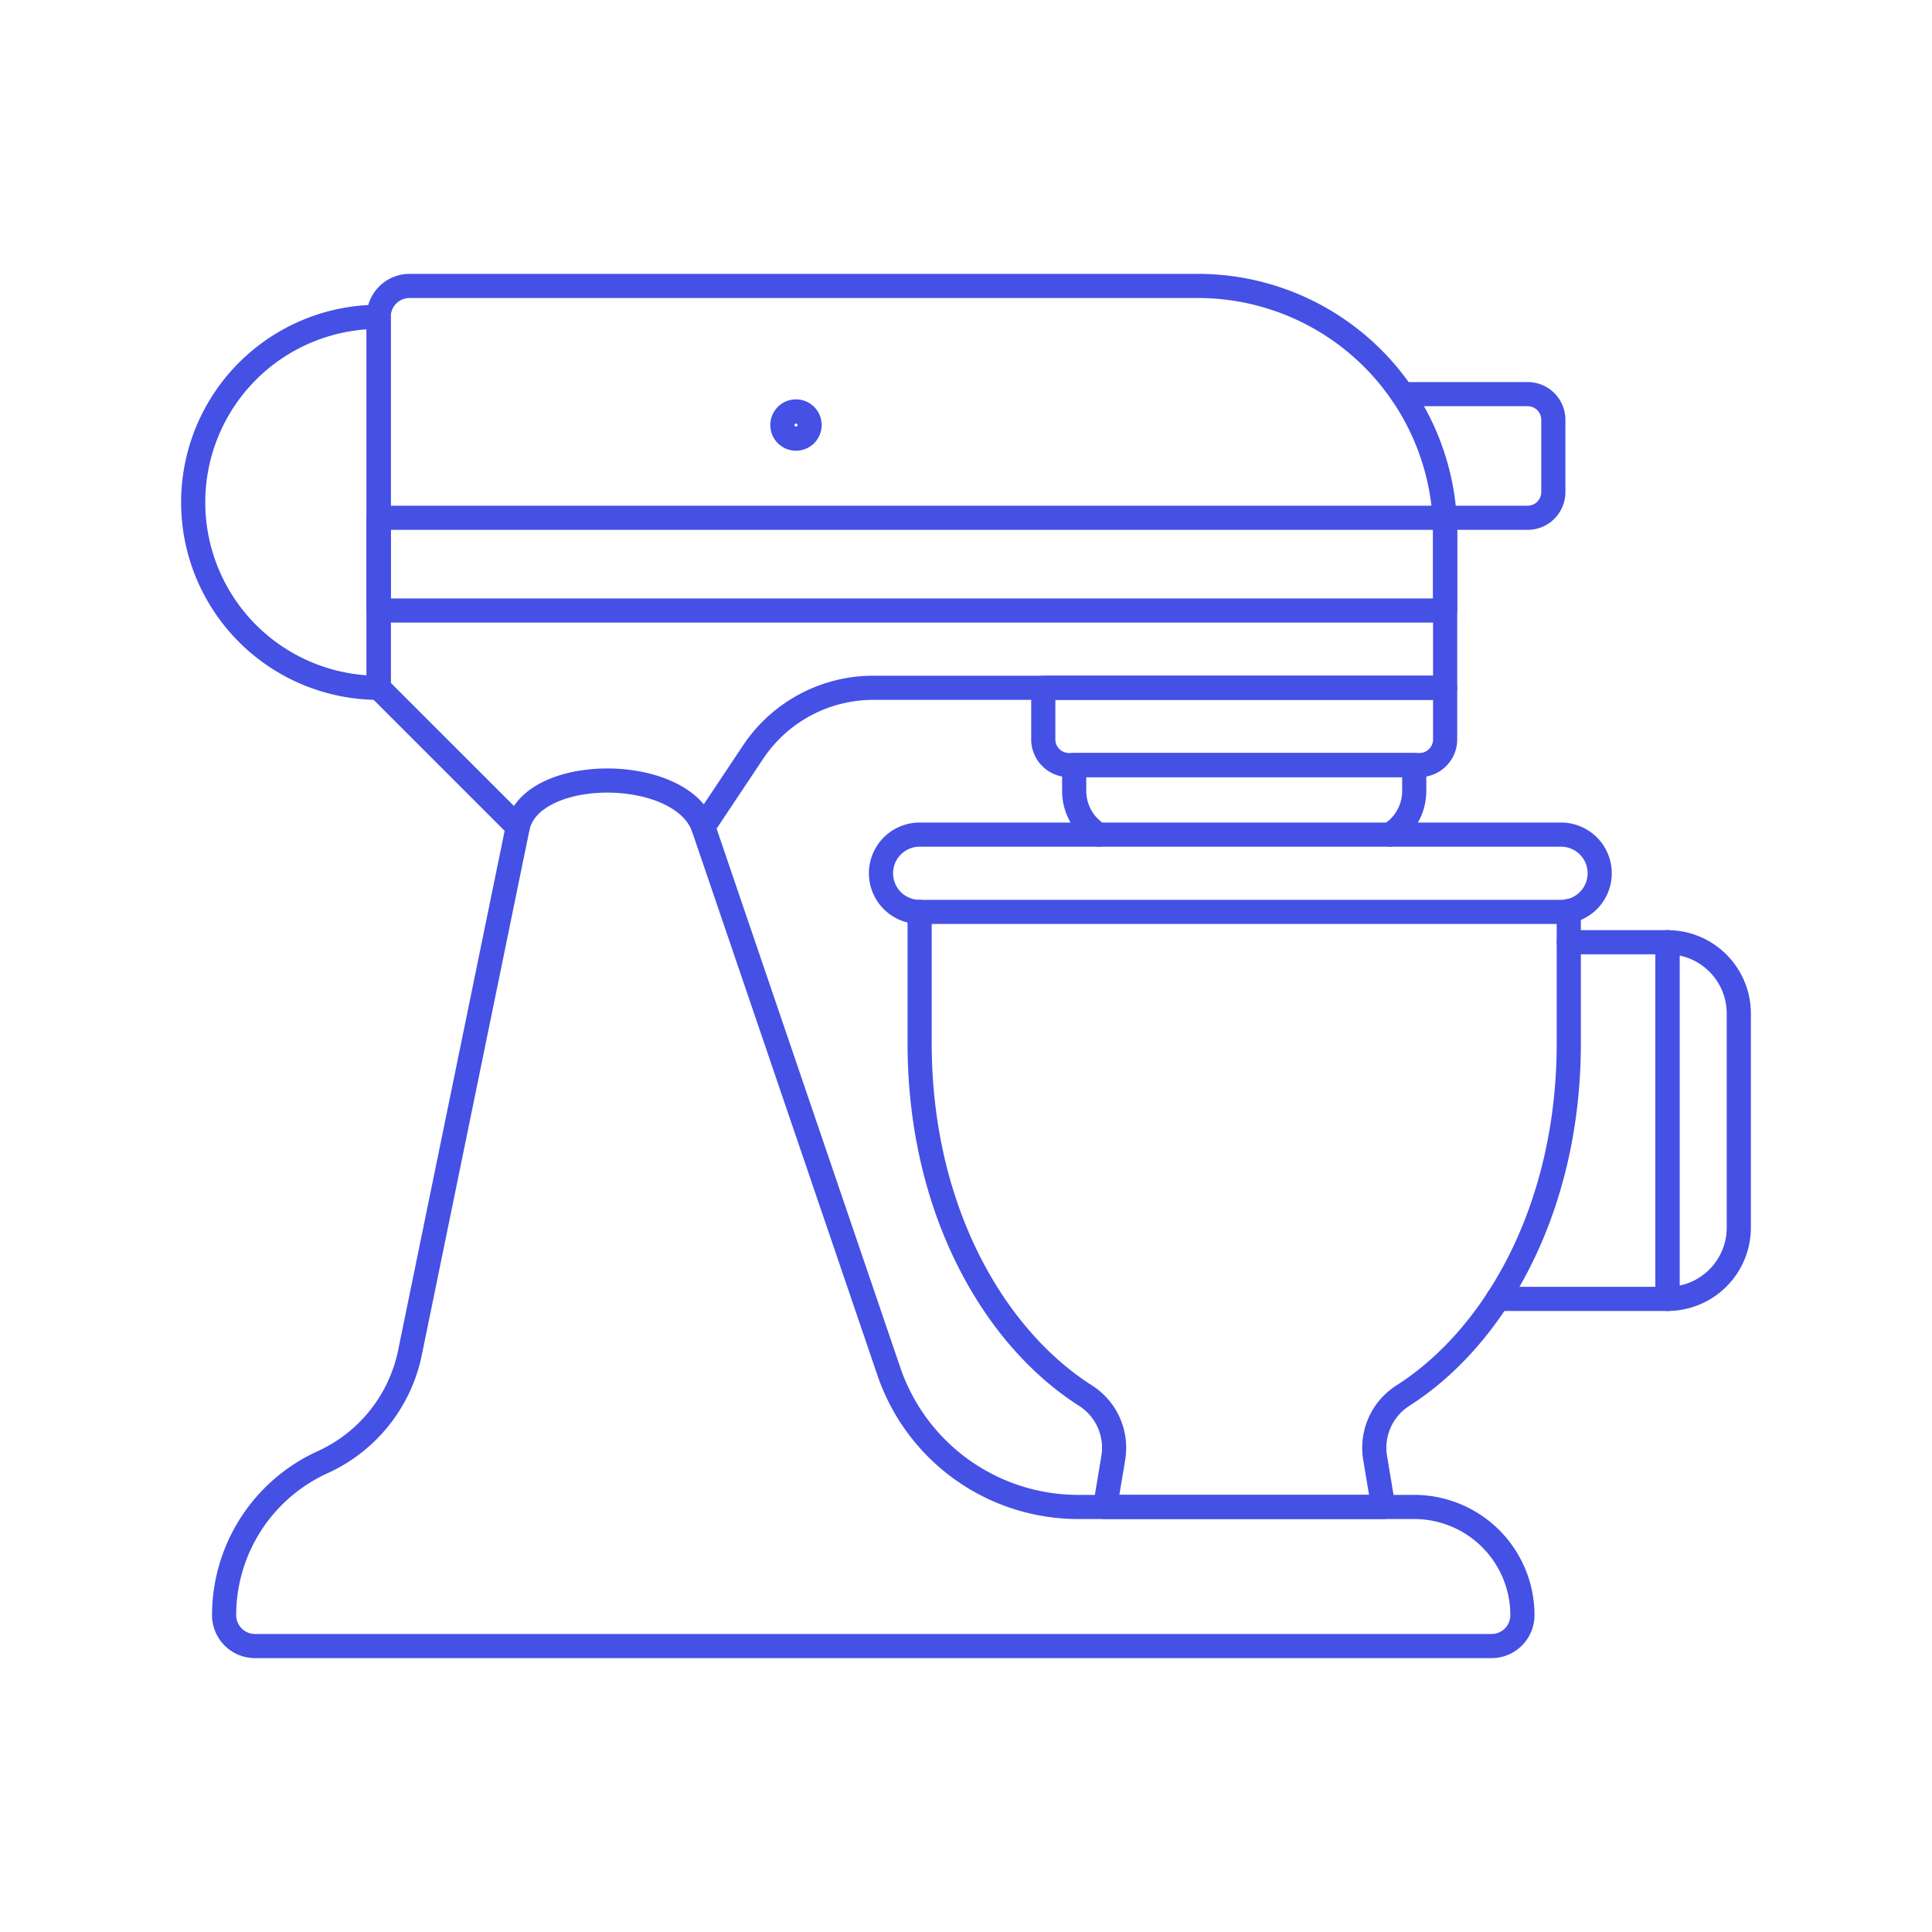
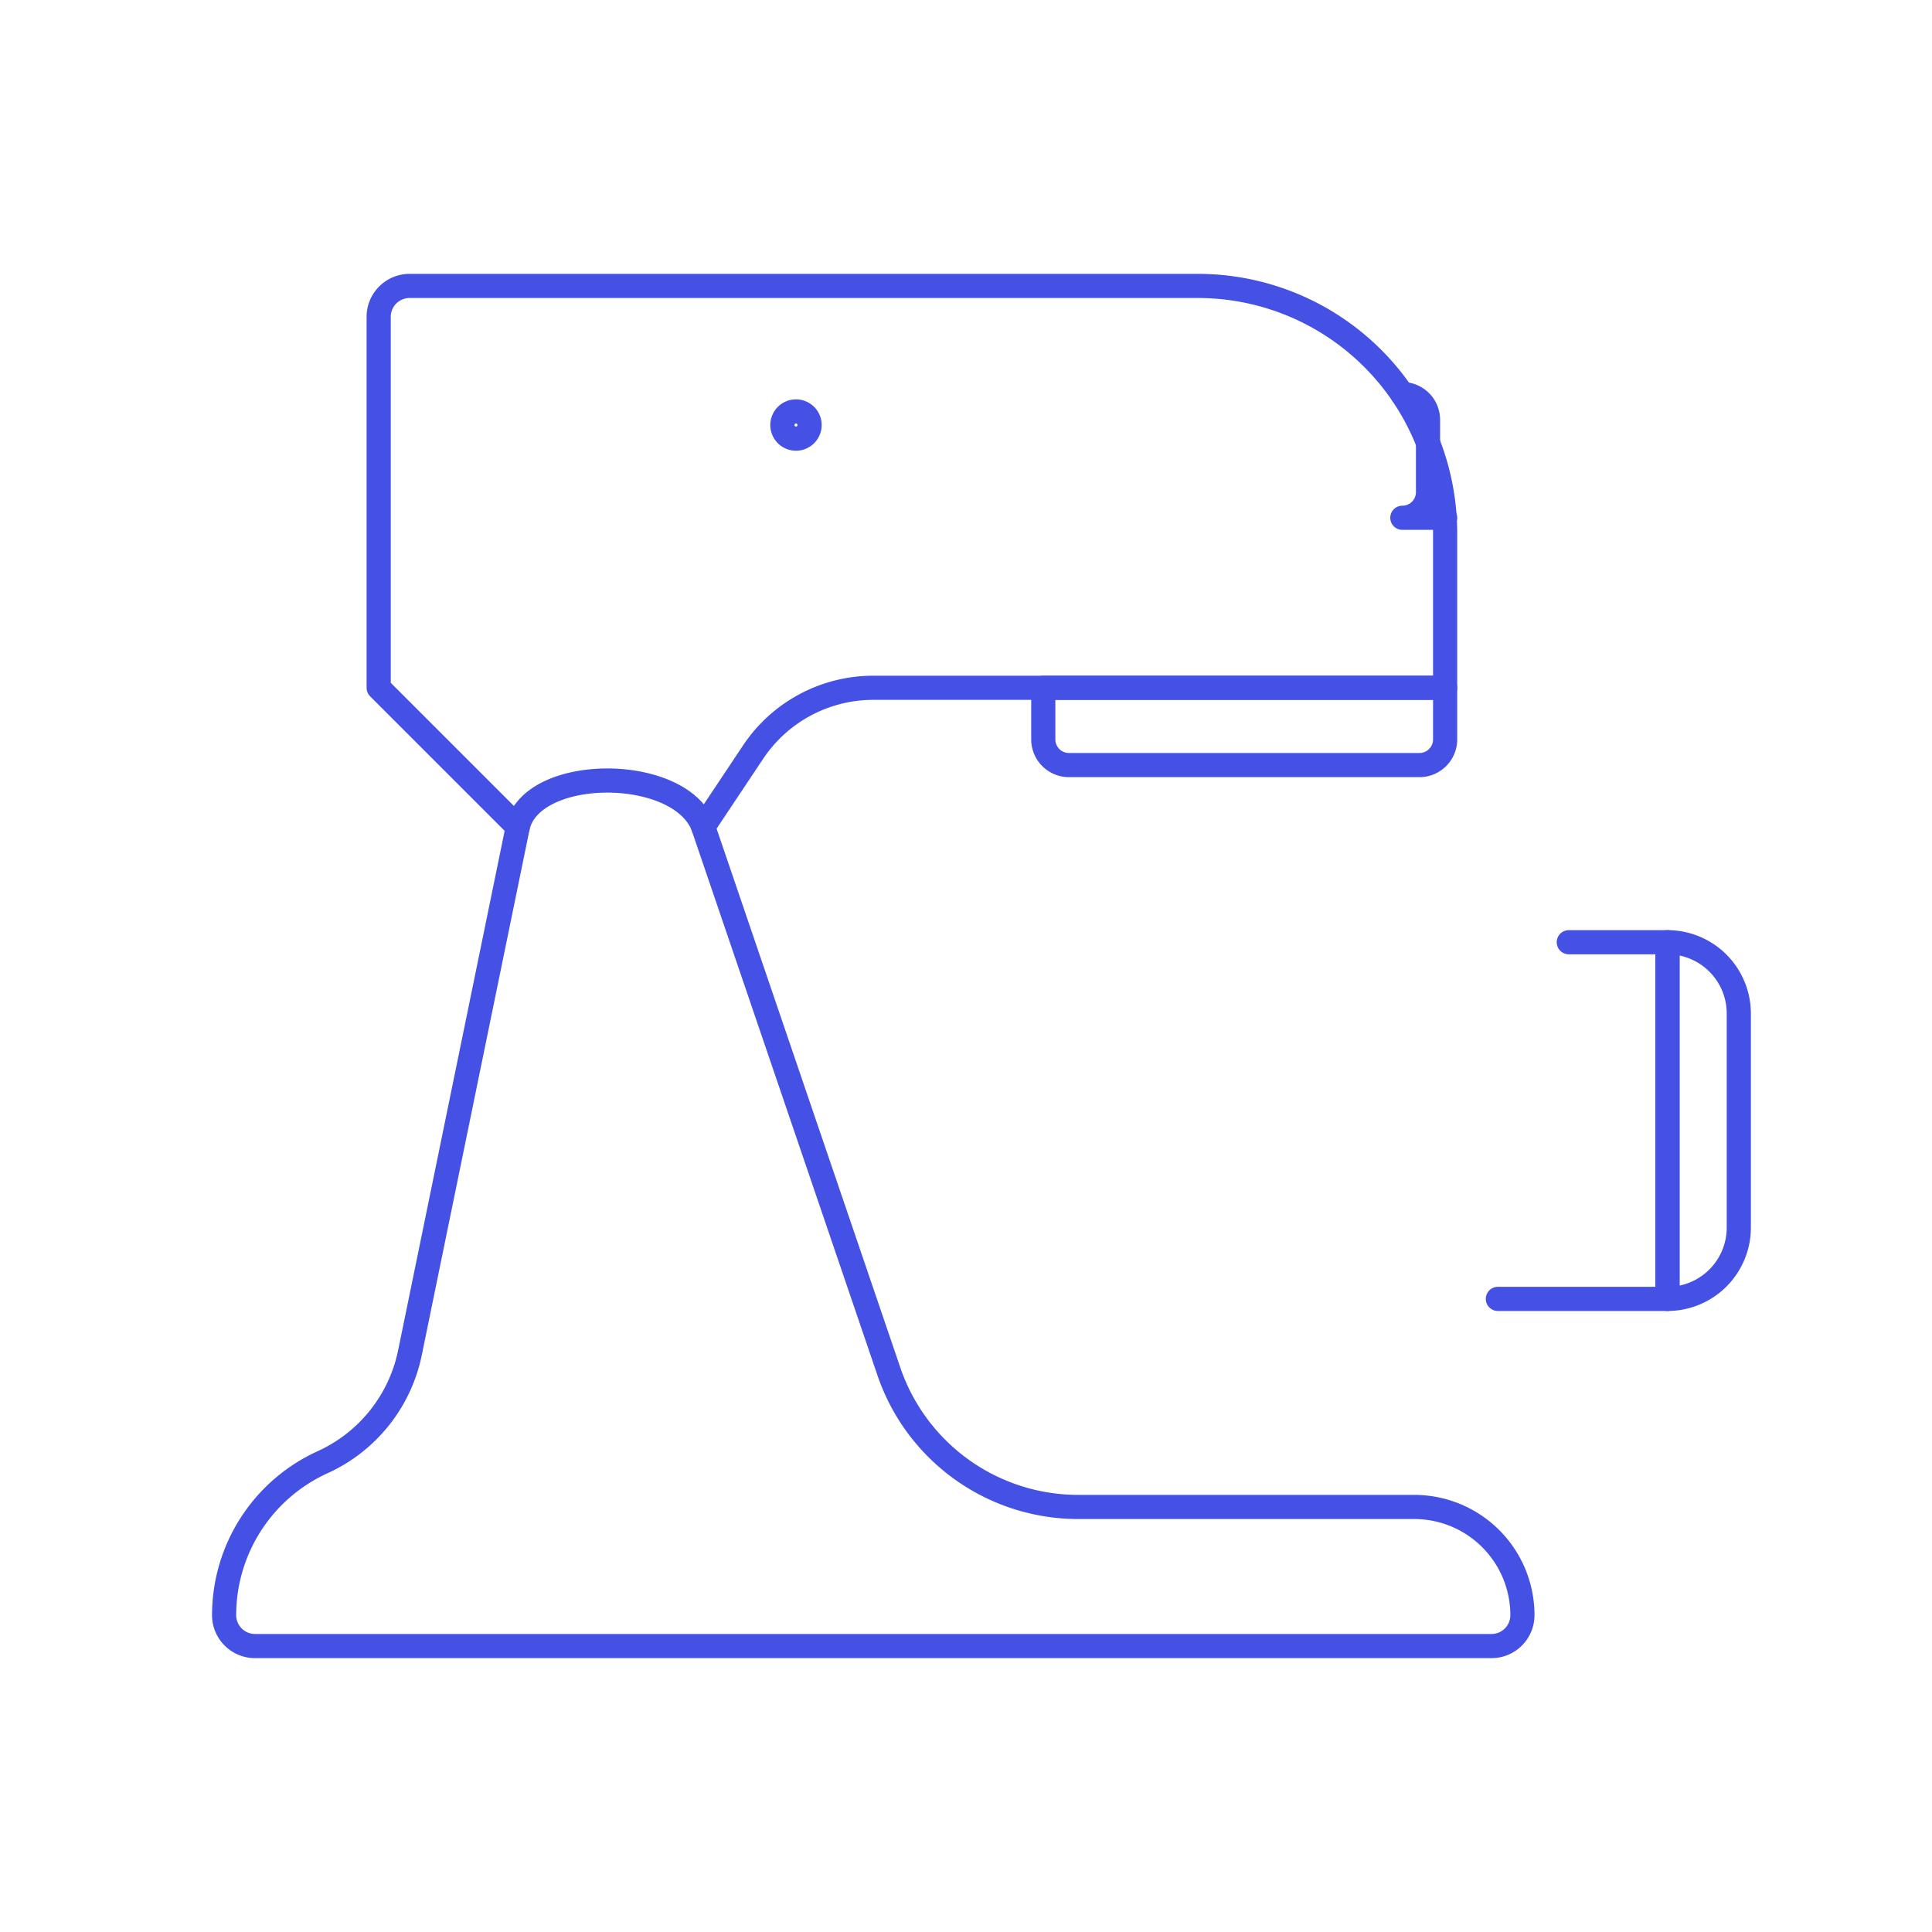
<svg xmlns="http://www.w3.org/2000/svg" viewBox="0 0 100 100">
  <g class="nc-icon-wrapper">
    <defs />
-     <path class="a" d="M19.6 16.4a9.6 9.6 0 0 0 0 19.2z" fill="none" stroke="#4550e5" stroke-linecap="round" stroke-linejoin="round" stroke-width="1.25px" />
    <path class="a" d="M86.308 48.769v18.462A3.692 3.692 0 0 0 90 63.538V52.462a3.692 3.692 0 0 0-3.692-3.693z" fill="none" stroke="#4550e5" stroke-linecap="round" stroke-linejoin="round" stroke-width="1.25px" />
    <path class="a" d="M77.529 67.231h8.779V48.769H81.2" fill="none" stroke="#4550e5" stroke-linecap="round" stroke-linejoin="round" stroke-width="1.25px" />
-     <path class="a" d="M72.585 20.4h6.486a1.329 1.329 0 0 1 1.329 1.329v3.742a1.329 1.329 0 0 1-1.329 1.329H74.8" fill="none" stroke="#4550e5" stroke-linecap="round" stroke-linejoin="round" stroke-width="1.25px" />
-     <path class="a" d="M47.6 47.2V54c0 8.544 3.8 15.187 8.586 18.237a3.2 3.2 0 0 1 1.437 3.226L57.2 78h14.4l-.423-2.537a3.2 3.2 0 0 1 1.437-3.226C77.4 69.187 81.2 62.544 81.2 54v-6.84" fill="none" stroke="#4550e5" stroke-linecap="round" stroke-linejoin="round" stroke-width="1.25px" />
+     <path class="a" d="M72.585 20.4a1.329 1.329 0 0 1 1.329 1.329v3.742a1.329 1.329 0 0 1-1.329 1.329H74.8" fill="none" stroke="#4550e5" stroke-linecap="round" stroke-linejoin="round" stroke-width="1.25px" />
    <path class="a" d="M54 35.6h20.8v2.671a1.329 1.329 0 0 1-1.329 1.329H55.329A1.329 1.329 0 0 1 54 38.271V35.6z" fill="none" stroke="#4550e5" stroke-linecap="round" stroke-linejoin="round" stroke-width="1.25px" />
-     <path class="a" d="M56.861 43.2a2.655 2.655 0 0 1-1.261-2.257V39.6h17.6v1.343a2.655 2.655 0 0 1-1.257 2.257" fill="none" stroke="#4550e5" stroke-linecap="round" stroke-linejoin="round" stroke-width="1.25px" />
    <path class="a" d="M36.4 42.8l2.581-3.872A7.475 7.475 0 0 1 45.2 35.6h29.6v-8A12.8 12.8 0 0 0 62 14.8H21.2a1.6 1.6 0 0 0-1.6 1.6v19.2l7.2 7.2" fill="none" stroke="#4550e5" stroke-linecap="round" stroke-linejoin="round" stroke-width="1.25px" />
-     <path class="a" d="M19.6 26.8h55.2v4.8H19.6z" fill="none" stroke="#4550e5" stroke-linecap="round" stroke-linejoin="round" stroke-width="1.25px" />
    <path class="b" d="M41.2 21.921a.079.079 0 1 1-.079.079.08.08 0 0 1 .079-.079m0-1.25A1.329 1.329 0 1 0 42.529 22a1.329 1.329 0 0 0-1.329-1.329z" style="" fill="#4550e5" />
-     <path class="a" d="M82.8 45.2a2 2 0 0 1-2 2H47.6a2 2 0 0 1 0-4h33.2a2 2 0 0 1 2 2z" fill="none" stroke="#4550e5" stroke-linecap="round" stroke-linejoin="round" stroke-width="1.25px" />
    <path class="a" d="M73.2 78a5.6 5.6 0 0 1 5.6 5.6 1.6 1.6 0 0 1-1.6 1.6h-64a1.6 1.6 0 0 1-1.6-1.6 8.7 8.7 0 0 1 5.1-7.917 7.988 7.988 0 0 0 4.519-5.666L26.8 42.8c.733-3.2 8.42-3.2 9.6 0l9.609 28.188A10.354 10.354 0 0 0 55.808 78z" fill="none" stroke="#4550e5" stroke-linecap="round" stroke-linejoin="round" stroke-width="1.25px" />
  </g>
</svg>